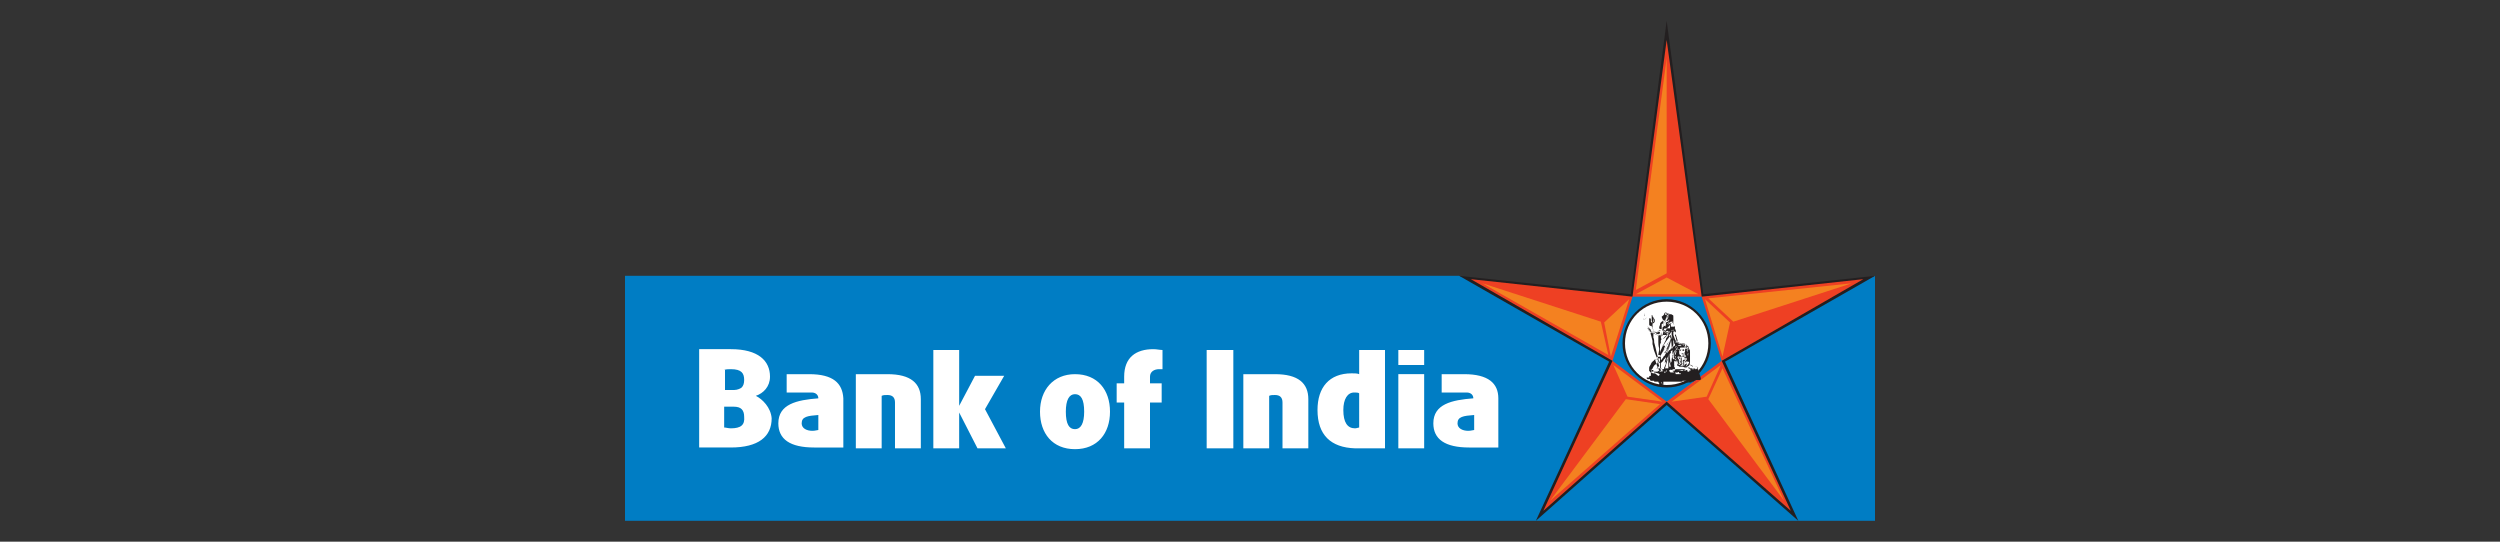
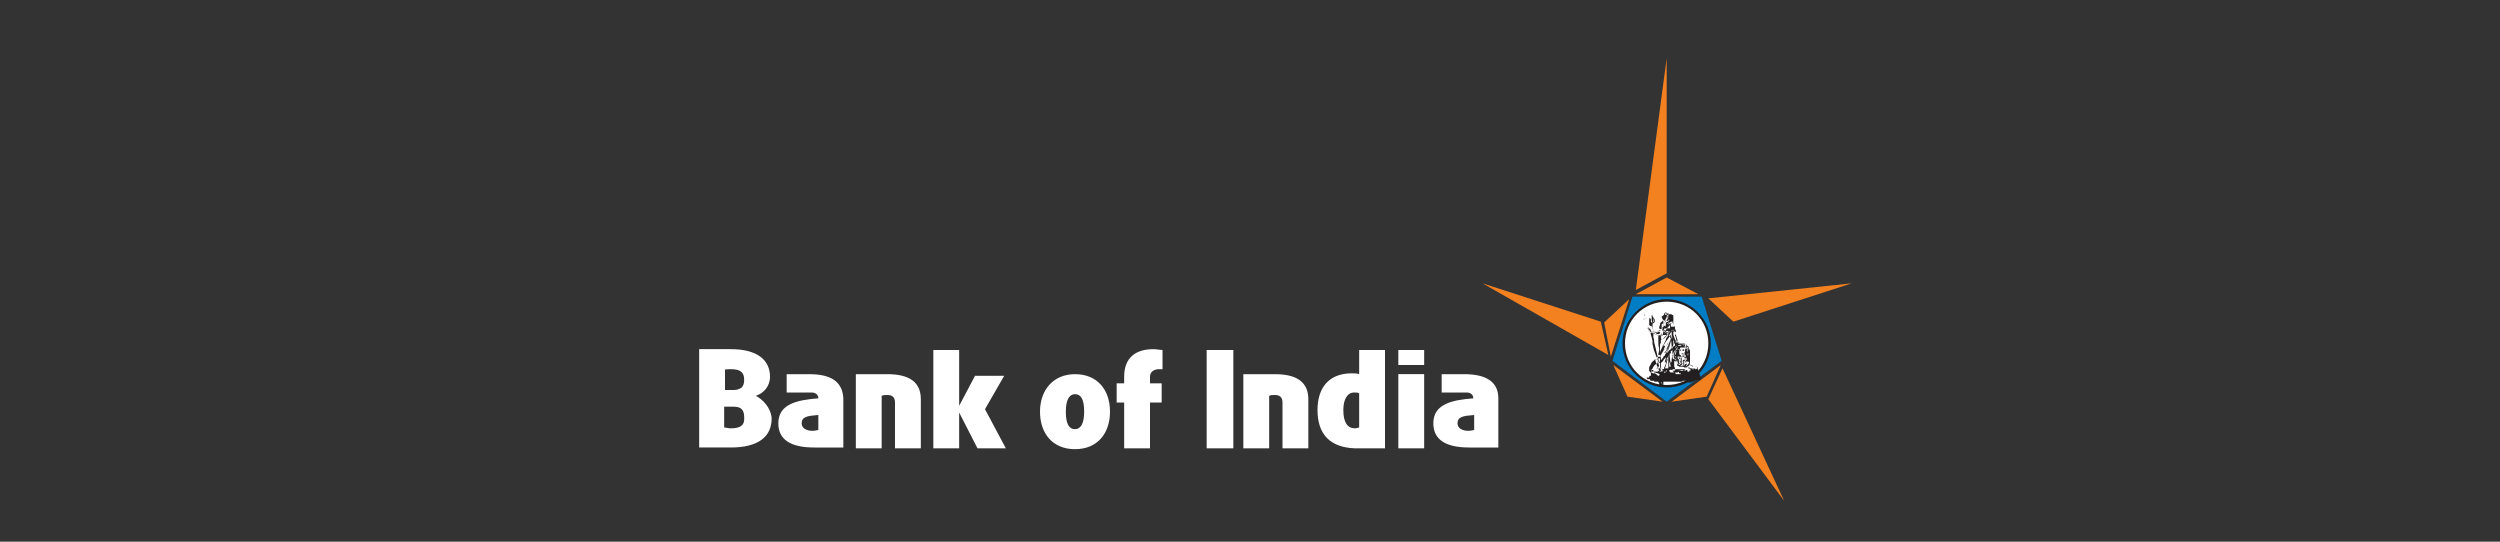
<svg xmlns="http://www.w3.org/2000/svg" version="1.1" id="Layer_1" x="0px" y="0px" viewBox="0 0 300 65" style="enable-background:new 0 0 300 65;" xml:space="preserve">
  <rect x="0" y="0" width="300" height="65" fill="#333333" stroke="none" />
  <style type="text/css">
	.st0{fill-rule:evenodd;clip-rule:evenodd;fill:#007DC4;}
	.st1{fill-rule:evenodd;clip-rule:evenodd;fill:#FFFFFF;}
	.st2{fill-rule:evenodd;clip-rule:evenodd;fill:#231F20;}
	.st3{fill-rule:evenodd;clip-rule:evenodd;fill:#EE4023;}
	.st4{fill-rule:evenodd;clip-rule:evenodd;fill:#F48120;}
</style>
  <g>
-     <polygon class="st0" points="225,62.5 75,62.5 75,33.1 175.1,33.1 200.1,41.1 225,33.1 225,33.1 225,62.5  " />
    <path class="st1" d="M106.5,44.9c-0.1,0-3.8,0-3.8,0v8.9h3.1v-6.3c0.2-0.1,0.4-0.1,0.7-0.1c0.6,0,0.9,0.3,0.9,0.9v5.5h3.1v-5.9   C110.5,46,109.3,44.9,106.5,44.9L106.5,44.9z M120.5,45.1L120.5,45.1H117l-1.9,3.6h0V42H112v11.8h3.1v-4.3h0l2.2,4.3h3.4l-2.5-4.7   L120.5,45.1L120.5,45.1z M90.7,47.5L90.7,47.5L90.7,47.5c0.9-0.3,1.7-1.1,1.7-2.3c0-1.9-1.4-3.3-4.7-3.3c0,0-3.8,0-3.8,0v11.8   c0,0,3.8,0,3.8,0c3.3,0,4.9-1.3,4.9-3.5C92.5,48.9,91.5,47.9,90.7,47.5L90.7,47.5z M86.9,44.4L86.9,44.4c0.2-0.1,0.5-0.1,0.8-0.1   c1.3,0,1.6,0.5,1.6,1.3c0,0.4-0.1,0.7-0.3,0.9c-0.1,0.1-0.5,0.3-0.9,0.3h-1.1V44.4L86.9,44.4z M87.7,51.4L87.7,51.4   c-0.3,0-0.6-0.1-0.8-0.1v-2.5H88c0.5,0,0.8,0.1,1,0.3c0.2,0.2,0.3,0.5,0.3,0.9C89.4,51,88.9,51.4,87.7,51.4L87.7,51.4z M163.1,44.9   L163.1,44.9c-0.2-0.1-0.6-0.1-0.9-0.1c-2.7,0-4.1,1.7-4.1,4.4c0,3,1.6,4.5,4.5,4.6h3.6V42h-3.1V44.9L163.1,44.9z M163.1,51.3   L163.1,51.3c-0.1,0-0.3,0.1-0.5,0.1c-0.9,0-1.4-0.7-1.4-2.2c0-1.3,0.5-2.1,1.3-2.1c0.2,0,0.5,0,0.6,0.1V51.3L163.1,51.3z M153,44.9   L153,44.9c-0.1,0-3.8,0-3.8,0v8.9h3.1v-6.3c0.2-0.1,0.4-0.1,0.7-0.1c0.6,0,0.9,0.3,0.9,0.9v5.5h3.1v-5.9   C157,46,155.8,44.9,153,44.9L153,44.9z M167.8,53.8L167.8,53.8h3.1v-8.9h-3.1V53.8L167.8,53.8z M167.8,43.8L167.8,43.8h3.1v-1.8   h-3.1V43.8L167.8,43.8z M129,44.9L129,44.9c-2.6,0-4.2,1.9-4.2,4.5c0,2.6,1.5,4.5,4.2,4.5c2.7,0,4.2-1.9,4.2-4.5   C133.2,46.8,131.7,44.9,129,44.9L129,44.9z M129,51.5L129,51.5c-0.7,0-1.1-0.6-1.1-2.1c0-1.4,0.4-2.1,1.1-2.1   c0.7,0,1.1,0.6,1.1,2.1C130.1,50.8,129.7,51.5,129,51.5L129,51.5z M134.9,45.2L134.9,45.2v0.8h-0.9v2.3h0.9v5.5h3.1v-5.5h1.4v-2.3   h-1.4v-0.8c0-0.6,0.5-0.9,1.1-0.9c0.1,0,0.3,0,0.4,0V42c-0.3,0-0.7-0.1-1.1-0.1C136.3,41.9,134.9,42.9,134.9,45.2L134.9,45.2z    M144.8,53.8L144.8,53.8h3.2V42h-3.2V53.8L144.8,53.8z M97.1,44.9L97.1,44.9c-0.1,0-2.7,0-2.7,0v2.2h3c0.5,0,0.8,0.3,0.8,0.7l0,0v0   c-2.6,0.2-4.8,0.7-4.8,3c0,1.9,1.4,2.9,4.3,2.9c0.2,0,3.5,0,3.5,0v-5.9C101.1,46,100,44.9,97.1,44.9L97.1,44.9z M98.2,51.6   L98.2,51.6c-0.1,0-0.4,0.1-0.7,0.1c-0.7,0-1.3-0.3-1.3-0.9c0-0.8,0.7-0.9,2-1V51.6L98.2,51.6z M175.7,44.9H173v2.2h3   c0.5,0,0.8,0.3,0.8,0.7l0,0v0c-2.6,0.2-4.8,0.7-4.8,3c0,1.9,1.4,2.9,4.3,2.9c0.2,0,3.5,0,3.5,0v-5.9   C179.8,46,178.6,44.9,175.7,44.9L175.7,44.9z M176.9,51.6L176.9,51.6c-0.1,0-0.4,0.1-0.7,0.1c-0.7,0-1.3-0.3-1.3-0.9   c0-0.8,0.7-0.9,2-1L176.9,51.6L176.9,51.6z" />
-     <polygon class="st2" points="200,48.6 184.3,62.5 193.1,43.4 175.1,33.1 195.7,35.3 200,2.5 204.4,35.3 225,33.1 207,43.4    215.8,62.5 200,48.6  " />
-     <polygon class="st3" points="200,48.2 185.2,61.3 193.5,43.3 176.5,33.5 195.9,35.6 200,4.8 204.2,35.6 223.6,33.5 206.6,43.3    214.9,61.3 200,48.2  " />
    <polygon class="st0" points="204.2,35.6 195.9,35.6 193.5,43.3 200,48.2 206.6,43.3 204.2,35.6  " />
    <path class="st2" d="M200,46.5c-2.9,0-5.3-2.4-5.3-5.3c0-2.9,2.4-5.3,5.3-5.3c2.9,0,5.3,2.4,5.3,5.3C205.3,44.1,203,46.5,200,46.5   L200,46.5z" />
    <path class="st1" d="M200,46.2c-2.8,0-5-2.2-5-5c0-2.8,2.2-5,5-5c2.8,0,5,2.2,5,5C205,44,202.8,46.2,200,46.2L200,46.2z" />
    <path class="st2" d="M199.9,37.8C199.8,37.8,199.8,37.8,199.9,37.8C199.8,37.8,199.9,37.8,199.9,37.8   C199.8,37.8,199.8,37.8,199.9,37.8C199.8,37.8,199.8,37.8,199.9,37.8L199.9,37.8z M199.9,37.8C199.9,37.8,199.9,37.8,199.9,37.8   C199.9,37.8,199.9,37.8,199.9,37.8C199.9,37.8,199.9,37.8,199.9,37.8C199.9,37.8,199.9,37.8,199.9,37.8L199.9,37.8z M199.8,37.8   C199.8,37.8,199.8,37.8,199.8,37.8c0.2,0,0.2,0,0.2-0.1c0-0.1,0-0.1-0.1-0.1c0,0-0.1,0-0.1,0c0,0,0,0-0.1,0.1c0,0,0.1-0.1,0.1,0   c0,0,0.1,0.1,0.1,0.1c0,0,0,0,0,0C199.9,37.7,199.8,37.7,199.8,37.8C199.8,37.8,199.7,37.8,199.8,37.8L199.8,37.8   C199.8,37.8,199.8,37.8,199.8,37.8L199.8,37.8z M200.2,37.8C200.2,37.8,200.2,37.8,200.2,37.8C200.2,37.8,200.2,37.8,200.2,37.8   C200.2,37.8,200.1,37.8,200.2,37.8C200.1,37.8,200.2,37.8,200.2,37.8L200.2,37.8z M200.3,37.8C200.3,37.8,200.3,37.8,200.3,37.8   L200.3,37.8C200.3,37.8,200.3,37.8,200.3,37.8C200.3,37.8,200.3,37.8,200.3,37.8C200.3,37.8,200.3,37.8,200.3,37.8   C200.3,37.8,200.3,37.8,200.3,37.8C200.3,37.8,200.3,37.8,200.3,37.8L200.3,37.8z M200,38C200,38,200,38,200,38c0.1,0,0.1,0,0.1,0   c0.1,0,0-0.1,0-0.2c0,0,0,0,0-0.1c0,0,0.1,0.1,0.2,0c0,0,0,0,0,0c0,0,0,0,0,0c0,0,0,0,0,0c0,0,0,0,0,0c0,0-0.1,0-0.1,0   c0,0-0.1,0-0.1,0c0-0.1,0.2-0.1,0.2,0c0,0,0,0,0-0.1c-0.1,0-0.2,0-0.2,0c0,0,0,0.2,0,0.2C200.1,37.9,200.1,37.9,200,38   C200.1,38,200.1,38,200,38C200,38,200,38,200,38L200,38z M202.3,44.4c-0.1,0-0.1-0.1-0.1-0.1c0,0,0,0,0,0c0,0,0,0,0,0   c0,0-0.1,0-0.2,0c0,0,0,0-0.1,0c0,0,0,0-0.1,0c-0.1,0-0.2,0-0.2,0c-0.1,0-0.2,0-0.4,0c-0.1,0-0.1,0-0.2,0c0,0,0,0-0.1,0   c-0.1,0-0.1,0-0.1,0c0,0,0,0,0,0c0,0,0,0-0.1,0c0,0,0,0,0,0.1c0,0,0,0,0,0c0,0,0.1,0,0.1,0c0.1,0,0.2,0,0.3,0c0.2,0,0.5,0,0.7,0.1   c0,0,0.1,0,0.1,0C202.1,44.3,202.2,44.4,202.3,44.4c-0.1,0.1,0,0.1,0.1,0.1c0,0,0.1,0,0.1,0C202.5,44.4,202.4,44.4,202.3,44.4   L202.3,44.4z M203.7,44.1C203.7,44.2,203.7,44.2,203.7,44.1C203.7,44.2,203.7,44.2,203.7,44.1C203.6,44.2,203.6,44.2,203.7,44.1   C203.6,44.2,203.6,44.2,203.7,44.1c-0.1,0.1,0,0.1,0,0.2c0,0,0,0-0.1,0c0,0,0,0,0,0c0,0-0.1-0.1-0.1-0.1c0,0,0,0.1,0,0.1   c0,0-0.1,0-0.1,0c0,0,0,0,0,0c0,0,0,0,0,0c0,0,0,0,0,0c0,0,0,0,0,0c0-0.1-0.1-0.1-0.2-0.1c-0.1,0-0.3,0-0.4,0   c0-0.1-0.1-0.1-0.1-0.1c-0.1,0-0.1,0-0.2,0c0,0-0.1,0-0.1,0c0,0,0-0.1,0.1-0.1c0.1-0.1,0.2-0.1,0.2-0.2c0.2,0,0.3,0.1,0.4,0.2   c0,0,0.1,0,0.1,0c0,0,0.1,0,0.1,0c0.2,0,0.4,0,0.5,0.1C203.7,44.1,203.7,44.1,203.7,44.1C203.7,44.2,203.7,44.1,203.7,44.1   C203.6,44.1,203.6,44.1,203.7,44.1C203.6,44.1,203.6,44.1,203.7,44.1L203.7,44.1z M203.3,44.3c0,0-0.1,0-0.1,0c-0.1,0-0.1,0-0.2,0   c-0.1,0-0.1,0-0.2,0c0,0,0.1,0,0.2,0C203.1,44.2,203.2,44.2,203.3,44.3C203.3,44.3,203.3,44.3,203.3,44.3   C203.3,44.3,203.3,44.3,203.3,44.3L203.3,44.3z M202.8,44.3c0,0,0.1,0.1,0.1,0.1c0,0,0,0-0.1,0.1c0,0,0-0.1,0-0.1c0,0,0,0,0,0   c0,0,0,0,0,0c0,0,0,0,0,0.1c0,0.1,0,0.1-0.1,0.1c0,0,0,0,0.1,0c0,0,0-0.1,0-0.1c0,0,0,0,0,0c0,0,0-0.1-0.1,0c0,0,0,0.1,0,0.1   c0,0-0.1,0-0.1,0c-0.1,0-0.1,0-0.1,0c0,0,0-0.1,0-0.1c0,0-0.1,0-0.1,0c0,0,0,0,0,0c0,0-0.1,0-0.1,0c-0.1,0-0.2-0.1-0.3-0.1   c-0.2,0-0.4,0-0.5,0c-0.1,0-0.1,0-0.2,0c-0.1,0-0.1,0-0.2,0c0,0-0.1,0-0.1-0.1c0-0.1,0-0.2-0.1-0.3c0,0,0-0.1,0-0.2   c0,0,0-0.1,0-0.1c0-0.1,0-0.1,0-0.2c0-0.1,0-0.2,0.1-0.2c0,0,0,0,0.1,0.1c0,0,0.1,0,0.1,0.1c0,0,0,0,0,0.1c0.1,0.1,0,0.2,0.1,0.3   c0,0,0,0,0,0c-0.1,0-0.1,0-0.2,0c0,0,0.1,0,0.1,0c0.1,0,0.1,0,0.2,0c0,0,0.1,0.1,0.1,0.1c0.1,0,0.1,0,0.2,0c0.1,0,0.2,0,0.2,0   c0.1,0,0.2,0.1,0.3,0.1c0,0,0,0,0.1,0c0,0,0,0,0,0c0,0,0.1,0,0.1,0c0,0,0.1,0,0.1,0c0,0,0.1,0,0.1,0.1c0,0,0,0,0,0c0,0,0.1,0,0.1,0   C202.7,44.2,202.7,44.2,202.8,44.3C202.8,44.2,202.8,44.3,202.8,44.3C202.8,44.3,202.8,44.3,202.8,44.3L202.8,44.3z M201,44.5   c-0.1,0-0.1-0.1-0.2-0.1c0,0,0,0-0.1,0c0,0,0,0,0.1,0C200.9,44.4,200.9,44.4,201,44.5C201,44.5,201,44.5,201,44.5   c0,0.1-0.1,0-0.1,0c0,0,0,0,0,0c0,0,0,0-0.1,0c0,0,0,0-0.1,0c0,0.1,0.1,0,0.1,0.1c0,0,0,0,0,0c0,0,0,0,0,0c0,0,0,0,0,0   c0.1,0,0.1,0.1,0,0.1c-0.1,0-0.1,0-0.1,0c-0.1,0-0.1,0-0.2,0c0,0-0.1,0-0.1-0.1c0,0-0.1,0-0.1-0.1c0,0,0-0.1,0.1-0.1   c0,0,0.1-0.1,0.2,0c0,0,0.1,0,0.1,0c0,0,0,0,0,0c0,0,0,0,0,0c0,0,0.1,0,0.1,0C200.9,44.4,201,44.4,201,44.5   C201,44.4,201,44.4,201,44.5C200.9,44.4,200.9,44.4,201,44.5c-0.1-0.1-0.2-0.1-0.2-0.1c0,0,0,0,0,0C200.9,44.4,200.9,44.4,201,44.5   C201,44.5,201,44.5,201,44.5L201,44.5z M200.3,44c0-0.3,0-0.6,0-0.9c0,0,0,0,0,0c0,0,0,0,0,0c0,0,0,0,0,0.1c0,0.1,0,0.3,0.1,0.4   c0,0.1,0.1,0.3,0.1,0.4C200.4,44,200.4,44,200.3,44C200.3,44,200.3,44,200.3,44L200.3,44z M200.6,43.9   C200.5,43.9,200.5,43.9,200.6,43.9c-0.1-0.2-0.2-0.5-0.2-0.7c0-0.3-0.1-0.6,0-0.8c0,0,0,0,0.1,0c0,0,0,0.1,0,0.2c0,0.2,0,0.4,0,0.6   c0,0.1,0,0.3,0,0.4C200.5,43.6,200.5,43.7,200.6,43.9L200.6,43.9z M200.5,43c0-0.2,0-0.5,0-0.7c0,0,0-0.1,0-0.1c0-0.1,0-0.1,0-0.1   c0,0,0,0,0.1,0c0,0,0,0,0.1-0.1c0,0,0-0.1,0-0.1c0,0,0,0,0,0c0,0.5,0,0.8-0.1,1.2c0,0.1,0,0.2,0,0.4   C200.5,43.4,200.5,43.2,200.5,43L200.5,43z M200.2,42.2c0,0-0.1,0.1-0.1,0.1c0,0,0,0-0.1,0.1c0.1-0.3,0.3-0.6,0.4-1   c0-0.2,0.1-0.3,0.1-0.5c0-0.2,0.1-0.4,0.1-0.6c0,0,0,0,0,0c0,0,0,0,0,0c0,0,0,0.1,0.1,0.1c0,0.1,0.1,0.2,0.1,0.4c0,0.1,0,0.2,0,0.3   c0,0,0,0.1,0,0.1c0,0.1,0,0.1,0,0.2c0,0.1-0.1,0.1-0.1,0.2c0,0.1-0.1,0.1-0.1,0.1c-0.1,0.1-0.1,0.2-0.2,0.3   C200.3,42,200.2,42.1,200.2,42.2L200.2,42.2z M200.2,42.5c0,0.3,0,0.5,0,0.8c0,0.3,0,0.6,0,0.9c-0.1,0-0.1,0-0.2,0   c-0.1,0-0.1,0-0.2,0c0.1-0.3,0.2-0.7,0.3-1C200.1,42.9,200.2,42.7,200.2,42.5c0-0.1,0-0.1,0-0.1C200.2,42.4,200.2,42.5,200.2,42.5   L200.2,42.5z M199.8,44.3c0-0.1,0-0.1,0.1-0.2h0C199.8,44.2,199.8,44.3,199.8,44.3C199.8,44.3,199.8,44.3,199.8,44.3L199.8,44.3z    M200,44.5c0,0.1,0,0.1-0.1,0.1c0,0,0,0,0,0c0,0,0,0.2-0.1,0.1c0,0,0-0.1,0.1,0c0,0,0,0-0.1,0c0-0.1,0-0.1,0.1-0.1c0,0,0,0,0,0   c0,0,0,0,0,0c0,0,0,0-0.1,0.1c0,0,0,0.1,0,0c0-0.1,0.1-0.1,0.1-0.1c0,0,0,0,0,0c0,0,0,0.1-0.1,0.1c0,0,0,0.1,0,0.1c0,0,0,0,0,0   c0,0,0,0,0,0c0,0,0,0,0,0c0-0.1,0-0.1,0-0.1c0,0-0.1,0-0.1,0.1c0,0,0,0,0,0c0,0,0-0.1,0-0.1c0,0,0,0,0-0.1c0,0,0,0-0.1,0   c0,0,0,0,0,0c0,0,0,0,0,0c0,0,0,0,0.1,0c0,0,0,0,0,0c0,0,0.1,0,0.2,0C199.9,44.4,200,44.4,200,44.5C200,44.4,200,44.4,200,44.5   C200.1,44.4,200,44.5,200,44.5L200,44.5z M199.7,44.7C199.7,44.7,199.7,44.7,199.7,44.7C199.7,44.7,199.7,44.7,199.7,44.7   C199.8,44.7,199.7,44.7,199.7,44.7L199.7,44.7z M199.4,44.5c-0.1,0-0.2,0-0.3,0c0-0.1-0.1-0.2-0.1-0.3c0.1,0,0.3,0,0.4,0   c0,0,0,0,0,0.1c0,0,0.1,0,0.1,0.1c0,0,0,0,0,0.1c0,0,0,0,0,0c0,0,0,0,0.1,0c0,0,0,0-0.1,0.1C199.5,44.5,199.5,44.5,199.4,44.5   L199.4,44.5z M199.1,44.6C199.1,44.6,199.1,44.6,199.1,44.6C199.1,44.6,199.2,44.6,199.1,44.6c0.1-0.1,0.3-0.1,0.4-0.1c0,0,0,0,0,0   C199.4,44.6,199.3,44.6,199.1,44.6L199.1,44.6z M199,44.6c-0.1,0-0.2,0-0.2,0c0,0-0.1,0-0.1,0c-0.1,0-0.1,0-0.2,0c0,0,0,0-0.1,0   c0,0,0-0.1,0-0.1c0,0,0,0,0,0c0,0,0,0,0,0c0,0,0,0,0,0c0,0,0,0,0-0.1c0,0-0.1,0-0.1,0c0,0,0,0,0,0c0,0,0,0,0,0c0,0,0,0,0,0   c0,0-0.1,0-0.1,0c-0.1,0-0.1-0.1-0.1-0.1c0,0,0-0.1,0-0.1c0,0,0-0.1,0-0.1c0,0,0-0.1,0-0.1c0,0,0,0,0,0c0,0,0,0,0,0c0,0,0,0,0,0   c0,0,0,0.1,0,0.1c0,0.1,0,0.1,0,0.2c0,0,0,0.1,0,0.1c0,0,0.1,0.1,0.1,0.1c0,0,0,0,0,0c0,0,0.1,0.1,0.1,0.1c0,0,0.1,0,0.1,0   c0,0,0.1,0,0.1,0.1c0,0,0.1,0,0.1,0c0.1,0,0.2,0.1,0.4,0.1c0,0,0.1,0.1,0.1,0.1c0,0,0,0,0.1,0.1c0,0,0,0,0,0c0,0,0,0-0.1,0   c0,0,0,0,0,0.1c0,0,0,0,0,0c0,0,0,0,0,0c0,0,0,0-0.1,0c0,0,0,0,0,0c0,0,0,0,0,0c0,0,0,0,0,0c0,0,0,0,0,0.1c0,0,0,0,0,0c0,0,0,0,0,0   c0,0,0,0,0,0c0,0,0,0,0,0c0,0,0,0,0,0c0,0.1,0,0.2,0,0.2c0,0,0-0.1,0-0.2c0,0,0-0.1,0-0.1c-0.1-0.1-0.3-0.2-0.4-0.3   c0,0-0.1,0-0.2,0c-0.1,0-0.2-0.1-0.3-0.1c-0.1,0-0.1-0.1-0.1-0.1c0,0-0.1-0.1-0.1-0.1c0,0,0-0.1,0-0.1c0,0,0-0.1,0-0.1   c0,0,0-0.1,0-0.1c0-0.1,0-0.2,0.1-0.3c0-0.1,0.1-0.1,0.1-0.2c0-0.1,0.1-0.1,0.1-0.2c0.1-0.1,0.1-0.1,0.2-0.2c0,0,0.1,0,0.1-0.1   c0.1-0.1,0.3-0.1,0.4-0.1c0.1,0.3,0.1,0.6,0.2,0.8c0,0,0,0.1,0,0.1c0,0-0.2,0-0.2,0c0,0,0,0.1,0.1,0.1c0,0,0,0,0,0c0,0,0,0-0.1,0   c0,0,0,0,0,0c0,0,0,0-0.1,0.1c0,0,0,0.1,0.1,0c0,0,0.1-0.1,0.1-0.1c0.1,0,0.1,0,0.2,0c0,0.1,0.1,0.2,0.1,0.4c-0.1,0-0.2,0-0.2,0   c-0.1,0-0.1,0-0.1,0c0,0,0,0,0,0c0,0.1-0.1,0-0.1,0c0,0.1,0.1,0.1,0.1,0.1c0,0,0,0,0,0C198.8,44.7,198.9,44.6,199,44.6   C199,44.6,199,44.6,199,44.6L199,44.6z M198.9,45c0,0,0,0.1,0.1,0.1C198.9,45.1,198.9,45.1,198.9,45L198.9,45z M198.5,42.1   c-0.1-0.3-0.1-0.5-0.2-0.8c0-0.1,0-0.1,0-0.2c0-0.1,0-0.1,0-0.2c-0.1-0.4-0.2-0.8-0.3-1.1c0,0,0,0,0,0c0.1,0,0.1,0,0.2,0   c0,0.1,0,0.1,0.1,0.1c0,0,0,0,0,0.1c0,0,0.1,0,0.1,0c0.2,0.1,0.4,0.2,0.7,0.3c0,0.3,0,0.6,0,0.8c0,0.1,0,0.2,0,0.3   c0,0.2,0,0.4,0,0.6c0,0.1,0,0.3,0,0.4c0,0,0,0.1,0,0.1c0,0,0,0.1,0,0.1c0,0,0,0,0,0c0.1,0,0.2,0.1,0.2,0.1c0,0,0,0,0,0.1   c-0.2,0-0.3,0-0.5,0.1C198.7,42.6,198.6,42.4,198.5,42.1L198.5,42.1z M197.9,39.7C197.9,39.7,198,39.6,197.9,39.7   c0-0.1,0-0.1,0-0.1C198,39.6,198,39.6,197.9,39.7c0.1,0,0.1,0,0.1,0c0,0,0.1,0,0.1,0c0,0-0.1,0-0.1,0c0,0,0-0.1-0.1-0.1   c0,0,0-0.1,0-0.1c0,0,0-0.1,0-0.1c0,0,0,0,0,0c0,0,0,0,0,0c0,0,0.1,0,0.1,0.1c0.1,0,0.1,0.1,0.1,0.2c0,0,0.1,0,0.1,0.1   c0,0.1,0,0.1-0.1,0.2c0,0-0.1,0-0.1-0.1C198.1,39.8,198,39.8,197.9,39.7C197.9,39.7,197.9,39.7,197.9,39.7L197.9,39.7z M197.8,39.6   C197.8,39.6,197.8,39.7,197.8,39.6C197.8,39.7,197.7,39.6,197.8,39.6c0-0.1,0.1,0,0.1,0C198,39.7,197.9,39.6,197.8,39.6L197.8,39.6   z M197.7,39.5c0,0,0.1,0,0.2,0c0,0,0.1,0,0,0C197.9,39.6,197.8,39.5,197.7,39.5C197.7,39.6,197.7,39.5,197.7,39.5L197.7,39.5z    M197.7,39.4C197.7,39.4,197.8,39.4,197.7,39.4c0.1,0,0.1,0,0.2,0c0,0,0.1,0,0.1,0c0,0,0,0,0,0C197.9,39.5,197.8,39.5,197.7,39.4   C197.8,39.5,197.7,39.5,197.7,39.4C197.7,39.5,197.7,39.4,197.7,39.4L197.7,39.4z M197.9,39.4C197.9,39.4,197.9,39.4,197.9,39.4   c-0.1-0.1-0.2,0-0.2,0C197.7,39.3,198,39.3,197.9,39.4L197.9,39.4z M197.7,39.2C197.8,39.2,197.8,39.2,197.7,39.2   c0.1,0,0.1,0.1,0.1,0.1C197.8,39.3,197.8,39.3,197.7,39.2C197.7,39.3,197.7,39.2,197.7,39.2L197.7,39.2z M198.3,39.6   C198.3,39.6,198.3,39.6,198.3,39.6c0,0,0,0.1,0,0.1c0,0-0.1,0.1-0.1,0.1c0,0-0.1,0-0.1,0c0,0,0,0,0,0   C198.3,39.8,198.3,39.7,198.3,39.6L198.3,39.6z M198.4,39.7C198.4,39.7,198.4,39.7,198.4,39.7C198.4,39.7,198.4,39.7,198.4,39.7   c0,0.1,0,0.1,0,0.1c0,0,0,0,0,0c0,0,0,0,0,0c0,0,0,0,0,0c0,0,0,0-0.1,0c0,0,0,0,0,0C198.3,39.9,198.4,39.8,198.4,39.7L198.4,39.7z    M198.4,39.9C198.5,39.9,198.5,39.8,198.4,39.9C198.5,39.8,198.5,39.8,198.4,39.9c0-0.1,0-0.1,0-0.1c0.1,0,0.3,0,0.4,0.1   c0,0,0.1,0,0.1,0c0,0,0,0,0.1,0.1c0,0,0,0,0,0c0,0,0-0.1-0.1-0.1c0,0,0,0,0-0.1c0,0,0,0,0.1,0c0.1,0,0.2,0,0.2,0.1   c0,0.1-0.1,0.2-0.1,0.2c0,0,0,0.1-0.1,0.1c0,0-0.1,0-0.1,0c0,0-0.1,0-0.1,0c0,0-0.1,0-0.1,0C198.6,40,198.5,40,198.4,39.9   C198.4,39.9,198.4,39.9,198.4,39.9L198.4,39.9z M199,39.6c0.1,0,0.2,0,0.3,0.1c0,0,0,0,0,0C199.2,39.7,199.1,39.7,199,39.6   C199,39.7,199,39.7,199,39.6L199,39.6z M199.1,39.4c0-0.1,0-0.2,0.1-0.4c0-0.1,0-0.2,0.1-0.3c0,0,0,0,0.1-0.1c0,0,0,0,0,0   c0,0,0.1,0,0.1-0.1c0,0,0,0,0,0c0,0,0.1,0,0.1-0.1c0,0,0,0,0,0l0,0c0,0.1,0,0.2,0,0.3c0,0,0,0.1,0,0.1c-0.1,0-0.1,0.1-0.2,0.1   c0,0,0-0.1,0-0.1c0,0,0,0,0,0.1c0,0,0,0.1,0,0.1c0,0,0,0.1,0,0.2c0,0,0,0.1,0,0.2c0,0,0,0,0,0.1C199.3,39.5,199.2,39.5,199.1,39.4   C199.1,39.4,199.1,39.4,199.1,39.4L199.1,39.4z M199.6,38.9C199.7,39,199.7,39,199.6,38.9c0.1,0.1,0,0.2,0,0.2c0,0,0,0,0,0   c0,0,0,0,0-0.1C199.6,39,199.6,39,199.6,38.9C199.6,39,199.6,39,199.6,38.9L199.6,38.9z M199.7,38.4   C199.7,38.4,199.7,38.4,199.7,38.4c0,0.1,0,0.2,0,0.3c0,0,0,0.1,0,0.1c0,0-0.1,0-0.1,0.1C199.7,38.7,199.7,38.6,199.7,38.4   C199.7,38.4,199.7,38.4,199.7,38.4L199.7,38.4z M199.7,37.7c0,0,0-0.1,0-0.1c0,0,0,0,0,0c0.1-0.1,0.2-0.1,0.2-0.1c0,0,0,0,0-0.1   c0,0,0,0,0,0.1c0.1,0,0.1,0.1,0.2,0.1c0.1,0,0.1,0.1,0.1,0.2c0,0,0,0.1,0,0.1c0,0,0,0.1,0,0.1c0,0.2-0.1,0.3-0.2,0.4   c0,0-0.1,0.1-0.2,0.1c-0.1,0-0.1-0.1-0.2-0.1c0,0-0.1-0.1-0.1-0.1c0-0.1-0.1-0.2-0.1-0.3C199.7,37.8,199.7,37.7,199.7,37.7   L199.7,37.7z M200.3,38.5C200.3,38.5,200.3,38.4,200.3,38.5C200.4,38.4,200.4,38.4,200.3,38.5C200.4,38.5,200.3,38.5,200.3,38.5   L200.3,38.5z M200.3,38.3C200.3,38.3,200.3,38.3,200.3,38.3c0-0.1,0-0.1,0-0.1C200.3,38.3,200.3,38.3,200.3,38.3c0,0.1,0,0.2,0,0.2   c-0.1,0.1-0.2,0.1-0.4,0.2c0-0.1-0.1-0.2-0.1-0.2c0,0,0-0.1,0-0.1c0,0,0,0,0-0.1c0,0,0,0,0.1,0.1c0,0,0.1,0.1,0.2,0.1   c0,0,0,0,0.1,0C200.2,38.4,200.2,38.4,200.3,38.3C200.2,38.4,200.3,38.4,200.3,38.3C200.3,38.3,200.3,38.3,200.3,38.3L200.3,38.3z    M200.5,38.6c0,0.1-0.1,0.1-0.2,0.1c-0.1,0.1-0.2,0.2-0.3,0.2c0,0,0,0-0.1,0.1c0,0-0.1,0.1-0.1,0.1c0,0,0.1,0,0.1-0.1   c0.1-0.1,0.2-0.2,0.3-0.2c0,0,0,0,0,0v0c0.1,0,0.1-0.1,0.2-0.1C200.4,38.7,200.5,38.7,200.5,38.6C200.5,38.7,200.5,38.7,200.5,38.6   L200.5,38.6c0.1,0,0.1,0,0.1,0c0,0,0,0,0.1,0c0,0,0.1,0,0.1,0c0,0-0.1,0-0.1,0.1c-0.1,0-0.1,0.1-0.1,0.1c0,0,0,0,0,0   c-0.1,0.1-0.1,0.1-0.2,0.2c0,0-0.1,0.1-0.1,0.1c-0.1,0.1-0.1,0.2-0.2,0.2c-0.1,0.2-0.2,0.3-0.3,0.5c0,0-0.1,0.1-0.2,0   c0,0,0,0,0.1,0c0,0,0.1-0.1,0.1-0.1c0,0,0.1-0.1,0-0.1c0,0-0.1,0-0.1,0.1c0,0-0.1,0-0.1,0c-0.1,0-0.2-0.1-0.1-0.2c0,0,0-0.1,0-0.2   c0,0,0.1-0.1,0.1-0.1c0.1-0.1,0.1-0.1,0.2-0.1c0,0,0,0,0.1-0.1c0,0,0.1-0.1,0.1-0.1c0.1-0.1,0.2-0.1,0.3-0.2v0   C200.3,38.7,200.4,38.7,200.5,38.6l-0.1,0C200.4,38.6,200.5,38.6,200.5,38.6L200.5,38.6z M200.5,40L200.5,40   C200.5,40,200.5,39.9,200.5,40c0-0.1,0-0.1,0-0.1c0,0,0,0,0,0c0,0,0,0,0,0C200.5,39.9,200.5,40,200.5,40   C200.5,40,200.5,40,200.5,40C200.5,40,200.5,40,200.5,40L200.5,40z M199.9,42.4c0,0.1-0.1,0.1-0.1,0.2c0,0.1-0.1,0.1-0.1,0.1   c-0.1,0.1-0.1,0.2-0.2,0.3c-0.1,0.1-0.1,0.2-0.2,0.2c0,0,0,0,0,0c0,0,0-0.1,0-0.1c0-0.1,0-0.3,0-0.4c0-0.1,0-0.2,0.1-0.2   c0,0,0-0.1,0-0.1c0.1-0.1,0.1-0.2,0.2-0.3c0-0.1,0.1-0.2,0.2-0.3c0.1-0.2,0.2-0.3,0.3-0.5c0.1-0.1,0.1-0.3,0.2-0.4   c0-0.1,0.1-0.2,0.1-0.3c0-0.1,0.1-0.1,0.1-0.2c0,0,0,0,0,0c0,0,0,0.1,0,0.1c0,0,0,0.1,0,0.1c-0.1,0.3-0.2,0.6-0.3,0.8   c0,0.1,0,0.1-0.1,0.2c0,0.1,0,0.1-0.1,0.2c0,0,0,0,0,0.1c0,0,0,0,0,0.1c0,0-0.1,0.1-0.1,0.1c0,0,0,0.1-0.1,0.1   c0,0.1-0.1,0.1-0.1,0.2C199.8,42.3,199.8,42.3,199.9,42.4c-0.1-0.1,0-0.1,0-0.2c0,0,0-0.1,0.1-0.1c0.1-0.2,0.2-0.4,0.3-0.6   c0.1-0.2,0.2-0.5,0.2-0.7c0-0.1,0-0.1,0-0.2c0,0,0,0,0-0.1c0,0.1,0,0.1,0,0.2c0,0.1,0,0.1,0,0.2c0,0.1-0.1,0.3-0.1,0.4   c-0.1,0.2-0.2,0.5-0.3,0.7c0,0.1,0,0.1-0.1,0.2C200,42.3,199.9,42.4,199.9,42.4L199.9,42.4z M199.3,43.6c0,0,0-0.1,0.1-0.1   c0,0,0-0.1,0.1-0.1c0.1-0.1,0.1-0.2,0.2-0.3c0,0,0.1-0.1,0.1-0.1c0-0.1,0.1-0.1,0.1-0.1c0,0,0,0,0,0c0,0,0,0.1,0,0.1   c0,0.1-0.1,0.2-0.1,0.4c0,0-0.1,0.1,0,0.1c0,0,0.1-0.1,0.1-0.1c0-0.1,0.1-0.2,0.1-0.3c0-0.1,0.1-0.2,0.1-0.3c0,0,0-0.1,0-0.1   c0,0,0,0,0,0c0,0,0,0,0,0c0,0,0,0.1,0,0.2c0,0.1,0,0.2-0.1,0.3c0,0.1-0.1,0.2-0.1,0.3c0,0.1,0,0.1,0,0.2c-0.1,0.1-0.1,0.3-0.2,0.4   c0,0,0,0,0,0.1c0,0,0,0.1-0.1,0.1c0,0-0.1,0-0.1,0c-0.1,0-0.2-0.1-0.2-0.1c0-0.1,0-0.1,0-0.2C199.3,43.7,199.3,43.7,199.3,43.6   L199.3,43.6z M199.2,43c0,0.1,0,0.2,0,0.4c-0.1,0-0.2,0-0.3,0c0,0,0,0,0,0c0,0,0,0.1,0,0.1c0,0,0,0,0,0c0,0,0.1,0,0.1,0   c0,0,0,0,0,0c0,0,0,0,0.1,0c0,0,0.1,0.1,0.1,0.1c0,0.1,0,0.2,0,0.3c0,0.1,0,0.2,0,0.2c0,0,0,0,0,0c-0.1,0-0.1,0-0.2,0   c0,0-0.1,0-0.1,0c-0.1-0.3-0.2-0.7-0.3-1c0,0,0.1,0,0.1,0C199,43,199,43,199.2,43C199.1,43,199.2,43,199.2,43L199.2,43z    M199.8,40.1C199.7,40.1,199.7,40.1,199.8,40.1c0-0.1-0.1-0.2,0-0.2C199.7,40,199.8,40.1,199.8,40.1L199.8,40.1z M199.8,39.9   C199.7,39.9,199.7,39.9,199.8,39.9C199.7,39.9,199.7,39.9,199.8,39.9C199.7,39.8,199.8,39.8,199.8,39.9c0.1-0.1,0.1-0.1,0.1-0.1   c0,0,0,0,0,0C199.9,39.8,199.8,39.9,199.8,39.9L199.8,39.9z M199.9,40.1c0,0,0-0.1,0-0.1c0,0,0.1-0.1,0.1-0.1c0.1,0,0.2,0,0.2,0.1   c0,0.1,0,0.2-0.1,0.2C200.1,40.2,199.9,40.2,199.9,40.1L199.9,40.1z M199.6,41.4c0,0-0.1,0.1-0.1,0.1c0,0.1-0.1,0.2-0.1,0.3   c-0.1,0.2-0.2,0.4-0.2,0.6c0,0,0,0,0,0.1c0,0,0-0.1,0-0.1c0-0.1,0-0.3,0-0.5c0-0.1,0-0.1,0-0.2c0,0,0-0.1,0-0.1c0,0,0-0.1,0-0.1   c0,0,0-0.1,0-0.1c0,0,0,0,0,0c0-0.1,0.1-0.3,0.2-0.4c0.1-0.1,0.1-0.2,0.2-0.3c0.1-0.1,0.2-0.2,0.3-0.3c0.1-0.1,0.1-0.1,0.2-0.2   c0,0,0,0,0.1-0.1c0,0,0,0.1,0,0.1c0,0.1-0.1,0.1-0.1,0.2c-0.1,0.1-0.2,0.2-0.2,0.4c0,0.1-0.1,0.1-0.1,0.2c-0.1,0.2-0.2,0.4-0.3,0.6   c0,0.1-0.1,0.1-0.1,0.2c0,0,0,0,0,0c0.2-0.3,0.3-0.5,0.5-0.8c0.1-0.1,0.2-0.3,0.3-0.4c0.1-0.1,0.1-0.2,0.2-0.3c0,0,0-0.1,0.1-0.1   c0,0,0,0,0,0.1c0,0,0,0,0,0.1c0,0.1-0.1,0.1-0.1,0.2c0,0.1-0.1,0.2-0.1,0.3c-0.1,0.2-0.2,0.3-0.3,0.5c0,0.1-0.1,0.2-0.1,0.2   c-0.1,0.2-0.3,0.5-0.4,0.7c0,0,0,0,0,0c0,0,0-0.1,0-0.1c0.1-0.1,0.1-0.2,0.2-0.4c0-0.1,0.1-0.1,0.1-0.3   C199.6,41.5,199.7,41.4,199.6,41.4L199.6,41.4z M200.3,39.8C200.3,39.7,200.4,39.7,200.3,39.8l0.1,0c0,0,0,0,0,0   C200.4,39.7,200.4,39.8,200.3,39.8c0.1,0,0.1,0.1,0,0.1c0,0-0.1,0-0.1,0c-0.1-0.1-0.2-0.1-0.3,0c0,0-0.1,0-0.1,0c0,0,0,0,0.1-0.1   c0,0,0.1-0.1,0.2-0.1c0,0,0.1,0,0.1,0C200.1,39.8,200.2,39.8,200.3,39.8C200.2,39.8,200.2,39.8,200.3,39.8L200.3,39.8   C200.3,39.8,200.3,39.8,200.3,39.8L200.3,39.8z M199.6,40.1c0-0.1,0-0.1,0-0.2c0,0,0,0,0,0C199.6,40,199.6,40.1,199.6,40.1   L199.6,40.1z M199.3,40.1C199.3,40.1,199.3,40,199.3,40.1c0-0.1,0-0.1,0.1-0.2C199.4,39.9,199.4,40,199.3,40.1   c0.1,0,0.1,0.1,0.1,0.1c0,0,0,0.1,0,0.1c0,0,0,0.1-0.1,0.1C199.3,40.3,199.3,40.2,199.3,40.1L199.3,40.1z M199.3,40.5   C199.4,40.4,199.4,40.4,199.3,40.5c0.1-0.1,0.1-0.2,0.1-0.2c0,0,0-0.1,0.1-0.1c0.1,0,0.2,0,0.2,0c0,0,0.1,0,0.1,0c0,0,0,0,0.1,0   c0,0,0.1,0,0.1,0c0,0.1-0.1,0.1-0.1,0.1c0,0-0.1,0.1-0.1,0.1c-0.1,0.1-0.2,0.2-0.2,0.3c-0.1,0.1-0.1,0.2-0.2,0.3   c-0.1,0.1-0.1,0.2-0.1,0.2c0,0,0,0.1,0,0.1c0-0.1,0-0.3,0-0.4c0-0.1,0-0.1,0.1-0.2C199.3,40.6,199.3,40.5,199.3,40.5L199.3,40.5z    M199.1,42c0,0.1,0,0.2,0,0.4c0,0.1,0,0.1,0,0.1c0,0,0,0.1,0,0.1c0,0,0,0-0.1,0C199,42.4,199.1,42.1,199.1,42   C199.1,41.9,199.1,41.9,199.1,42C199.1,41.9,199.1,42,199.1,42L199.1,42z M199.1,41.8C199.1,41.8,199.1,41.8,199.1,41.8   c-0.1-0.3-0.1-0.6-0.1-0.8c0-0.1,0-0.1,0-0.2c0-0.1,0-0.1,0-0.2c0-0.1,0-0.3,0-0.4c0,0,0.1,0,0.1-0.1c0,0,0,0,0,0   c0,0.1,0,0.1,0,0.2c0,0.1,0,0.2,0,0.2c0,0,0,0.1,0,0.1c0,0,0,0.1,0,0.1c0,0,0,0.1,0,0.1c0,0,0,0,0,0c0,0,0,0,0,0   C199.1,41.2,199.1,41.5,199.1,41.8L199.1,41.8z M200.8,38.7C200.9,38.7,200.9,38.8,200.8,38.7c0,0.1,0.1,0.2,0.1,0.3   c0,0,0,0.1,0,0.1c0,0,0,0.1,0,0.1c0,0,0,0-0.1,0c-0.1,0-0.2,0-0.3,0c0,0,0,0,0,0c0,0,0,0,0,0c0,0,0,0,0-0.1c0,0,0-0.1,0-0.1   c0,0,0-0.1-0.1,0c0,0,0,0,0,0c0,0.1,0,0.1,0,0.2c0,0,0,0.2,0,0.2c0,0,0,0,0,0c0,0,0,0-0.1,0c0,0,0,0-0.1,0c0,0-0.1,0-0.1,0   c0,0-0.1,0-0.1,0c0,0-0.1,0-0.1,0c-0.1,0-0.1,0.1-0.2,0c0-0.1,0.1-0.1,0.1-0.2c0.1-0.1,0.1-0.2,0.2-0.3v0c0,0,0.1-0.1,0.1-0.1   c0,0,0.1-0.1,0.1-0.1c0,0,0,0,0.1,0c0,0.1,0,0.1-0.1,0.2c0,0,0,0,0,0c0,0,0,0,0,0v0c0,0,0,0.1,0.1,0c0,0,0.1-0.1,0.1-0.1   C200.6,38.9,200.7,38.7,200.8,38.7C200.8,38.7,200.8,38.7,200.8,38.7L200.8,38.7z M201,39.5C201,39.5,201,39.5,201,39.5   C200.9,39.4,200.9,39.4,201,39.5C200.9,39.4,201,39.4,201,39.5C201,39.4,201,39.4,201,39.5L201,39.5z M201,39.5   C201,39.5,201.1,39.5,201,39.5C201.1,39.5,201,39.5,201,39.5c-0.2,0.1-0.3,0.1-0.4,0.2c0,0,0,0-0.1,0c0,0,0,0,0,0c0,0,0,0,0,0   c0.1,0,0.1-0.1,0.2-0.1C201,39.5,201,39.5,201,39.5L201,39.5L201,39.5z M201.1,40.2c0.1,0.2,0.1,0.4,0.2,0.6c0,0,0,0.1,0,0.1   c0,0-0.1,0.1-0.1,0.1c0,0-0.1,0-0.1,0c0,0,0-0.1,0-0.1c-0.1-0.1-0.2-0.5-0.3-0.7c0-0.1,0-0.1,0-0.2c0,0,0-0.1,0-0.2   c0.1,0,0.2,0,0.2-0.1c0,0.1,0,0.1,0,0.1c0,0,0,0,0,0.1l0,0.1C201,40.1,201,40.1,201.1,40.2C201,40.1,201.1,40.2,201.1,40.2   L201.1,40.2z M201.3,40.9L201.3,40.9C201.3,40.9,201.3,40.9,201.3,40.9c-0.1,0.1-0.2,0.1-0.2,0.1c0,0-0.1,0-0.1,0   C201.1,41,201.3,41,201.3,40.9L201.3,40.9z M201.3,41C201.3,41,201.4,41,201.3,41C201.4,41,201.3,41,201.3,41   C201.3,41,201.3,41.1,201.3,41C201.3,41.1,201.2,41.1,201.3,41c-0.1,0.1-0.1,0.1-0.1,0.1c0,0,0,0,0,0c0,0,0,0,0,0c0,0,0,0-0.1,0   c0,0-0.1,0,0-0.1c0,0,0.1,0,0.1,0c0,0,0.1,0,0.1,0C201.3,41,201.3,41,201.3,41L201.3,41z M201.4,41.1c0.1,0,0.2,0.1,0.3,0.1   c0.1,0,0.1,0,0.2,0.1c0,0,0,0,0,0c0,0,0,0,0.1,0c0,0,0,0,0,0c0,0,0,0,0,0c-0.1,0-0.2-0.1-0.3-0.1c0,0,0,0,0.1,0   c0.1,0,0.2,0.1,0.3,0.2c0,0,0,0,0,0c0,0,0,0-0.1,0c-0.1-0.1-0.2-0.2-0.4-0.2c0,0,0,0,0,0c0.1,0,0.1,0,0.2,0.1c0,0,0,0,0.1,0   c0,0,0.1,0,0.1,0c0,0-0.1,0-0.1,0c0,0-0.1,0-0.1,0c-0.1,0-0.1,0-0.2-0.1c0,0-0.1,0-0.1,0c0,0-0.1,0-0.1,0c0,0,0,0,0.1,0   c0,0,0,0,0,0c0,0,0.1,0,0.2,0c0,0,0.1,0,0.1,0c0,0-0.1,0-0.2,0c-0.1,0-0.1,0-0.2,0c-0.1,0-0.1,0-0.1-0.1c0,0,0,0,0,0c0,0,0,0,0-0.1   c0,0,0,0,0,0c0,0,0,0,0,0c0,0,0,0,0,0c0,0,0,0,0,0C201.3,41.1,201.3,41.1,201.4,41.1C201.3,41.1,201.4,41.1,201.4,41.1L201.4,41.1z    M201.9,41.2C201.9,41.2,201.9,41.2,201.9,41.2c0.1,0,0.1,0,0.1,0c0,0,0.1,0.1,0.1,0.1c0,0,0,0.1,0,0.1c0,0-0.1,0-0.1,0.1   c0,0,0,0,0,0c0,0,0,0-0.1,0c0,0,0,0,0,0c0,0,0,0,0,0c0,0,0.1,0,0.1-0.1c0,0,0,0,0-0.1c0,0,0,0,0,0C202,41.3,202,41.3,201.9,41.2   C201.9,41.3,201.9,41.2,201.9,41.2C201.9,41.2,201.9,41.2,201.9,41.2C201.9,41.2,201.9,41.2,201.9,41.2L201.9,41.2z M202.1,41.2   C202.2,41.2,202.2,41.3,202.1,41.2c0.1,0.1,0.2,0.1,0.2,0.1c0,0,0,0,0.1,0.1c0,0,0,0,0,0c0,0,0,0,0,0c0,0-0.1,0.1-0.1,0.1   c0,0-0.1,0.1-0.1,0.1c0,0-0.1,0-0.1,0c0,0-0.1,0-0.1,0c0,0,0,0,0.1,0c0,0,0.1-0.1,0.1-0.1C202.2,41.3,202.1,41.3,202.1,41.2   C202.1,41.3,202.1,41.3,202.1,41.2L202.1,41.2z M202.4,41.5C202.5,41.5,202.5,41.5,202.4,41.5c0.2,0.2,0.2,0.3,0.2,0.5   c0,0,0,0.1,0,0.1c0,0.1,0,0.2,0,0.3c0,0.1,0,0.2,0,0.3c0,0.2,0,0.3,0,0.5c0,0,0,0.1,0,0.1c0,0,0,0,0,0c0,0,0-0.1,0-0.1   c0,0,0-0.1,0-0.1c0-0.1,0-0.2,0-0.3c0,0,0,0,0-0.1c0,0,0,0,0,0c0-0.1-0.1-0.2-0.1-0.3c0,0,0-0.1,0-0.1c0-0.1-0.1-0.2-0.1-0.3   c0,0,0.1-0.1,0.1-0.1C202.5,41.7,202.5,41.6,202.4,41.5C202.5,41.5,202.5,41.5,202.4,41.5C202.4,41.5,202.4,41.5,202.4,41.5   c-0.1,0-0.1,0.1-0.1,0.1c0,0,0,0-0.1,0C202.3,41.5,202.3,41.5,202.4,41.5L202.4,41.5z M202.1,43.8c0-0.1,0-0.1,0-0.2   c0-0.1,0-0.1,0-0.2c0-0.1,0.1-0.1,0.1-0.2c0,0,0.1-0.1,0.1-0.1c0,0,0-0.1,0-0.1c0,0,0-0.1,0-0.1c0,0,0-0.1,0-0.1c0,0,0,0,0-0.1   c0,0,0,0,0,0c0,0,0-0.1,0-0.1c0,0,0,0,0,0c0,0,0,0,0,0c0,0.1,0,0.2,0,0.2c0,0,0,0,0,0c0,0,0,0,0,0c0,0,0.1,0.1,0.1,0.1   c0,0,0,0.1,0,0.1c0,0,0,0,0,0.1c0,0,0,0.1,0,0.1c0,0,0,0,0,0.1c0,0,0,0.1,0,0.1c0,0,0,0.1,0,0.1c0,0.1,0,0.1-0.1,0.2c0,0,0,0,0,0   c0,0,0,0,0,0c0,0,0,0,0-0.1c0-0.1,0.1-0.2,0.1-0.3c0,0,0,0.1,0,0.2c0,0,0,0,0,0.1c0,0,0,0,0,0C202.2,43.7,202.2,43.8,202.1,43.8   c0.1,0.1,0,0.1-0.1,0.1C202,43.8,202.1,43.8,202.1,43.8L202.1,43.8z M201.7,43.2C201.7,43.2,201.7,43.2,201.7,43.2   c-0.1,0,0,0,0-0.1c0-0.1-0.1-0.1,0-0.2c0,0,0,0,0,0.1c0,0,0,0,0,0c0,0,0,0,0,0c0,0,0,0,0,0C201.7,43.1,201.7,43.1,201.7,43.2   C201.7,43.2,201.7,43.2,201.7,43.2L201.7,43.2z M201.5,43.5c0-0.1,0-0.1,0-0.1c0,0,0-0.1,0-0.1c0-0.1-0.1-0.2-0.1-0.3c0,0,0,0,0,0   c0,0,0,0,0,0c0-0.1-0.1-0.2,0-0.3c0,0,0,0,0.1,0.1c0,0,0,0.1,0,0.1c0,0,0,0,0,0.1c0,0.1,0,0.1,0.1,0.1c0,0.1,0,0.2,0,0.3   c0,0,0,0.1,0.1,0.1c0,0,0,0,0,0c0,0.1,0,0.2,0,0.2c0,0,0,0-0.1,0c0,0,0,0,0,0.1c0,0,0-0.1,0-0.1c0,0,0,0,0-0.1   C201.5,43.6,201.5,43.6,201.5,43.5L201.5,43.5z M201.5,43.6C201.5,43.6,201.5,43.6,201.5,43.6c0,0,0.1,0.1,0.1,0.2c0,0-0.1,0-0.1,0   C201.4,43.7,201.5,43.7,201.5,43.6L201.5,43.6z M201.4,43.4c0-0.1,0-0.2,0-0.2c0-0.1,0-0.1,0-0.1c0-0.1-0.1-0.1-0.1-0.2   c0-0.1,0.1-0.2,0.1-0.2c0,0,0-0.1,0-0.1c0,0,0,0,0,0c0,0,0,0,0,0c0,0,0,0,0,0.1c0,0,0,0,0,0c0,0,0,0.1,0,0.1c0,0,0,0.1,0,0.1   c0,0,0,0,0,0.1c0,0.1,0,0.1,0,0.2c0,0,0,0.1,0,0.1C201.4,43.2,201.5,43.3,201.4,43.4C201.5,43.4,201.4,43.4,201.4,43.4   C201.4,43.5,201.4,43.4,201.4,43.4L201.4,43.4z M201.2,43.3C201.2,43.3,201.2,43.3,201.2,43.3c0-0.1,0-0.1,0-0.1c0,0,0,0,0,0   c0-0.1,0-0.1-0.1-0.2c-0.1-0.1-0.1-0.2-0.1-0.3c0,0,0,0,0,0c0,0,0.1,0.1,0.1,0.1c0,0.1,0,0.2,0,0.2c0,0,0,0.1,0.1,0.1   c0,0,0,0.1,0.1,0.1C201.2,43.2,201.2,43.2,201.2,43.3c0,0,0,0.1,0.1,0.2c0,0,0.1,0,0.1,0.1c0,0,0,0-0.1,0.1c0,0-0.1-0.1-0.1-0.1   c0,0,0-0.1,0-0.1C201.1,43.4,201.1,43.4,201.2,43.3L201.2,43.3z M201.2,41.5C201.2,41.5,201.2,41.5,201.2,41.5   c0,0.1-0.1,0.1-0.1,0.2c-0.1,0-0.1,0-0.1,0.1c0,0,0,0.1,0,0.1c0,0,0,0,0,0.1c0,0,0,0.1,0,0.1c0,0-0.1,0.1-0.1,0.1c0,0,0,0,0,0   c0,0.1,0,0.1,0,0.2c0,0,0,0,0,0c0,0,0,0,0,0.1c0,0,0,0,0,0.1c0,0.1,0,0.1,0,0.1c0,0,0,0.1,0,0.1c0,0.1,0,0.2,0.1,0.3c0,0,0,0,0,0.1   c0,0-0.1-0.1-0.1-0.1c0-0.1,0-0.1,0-0.2c0-0.1,0-0.1-0.1-0.2c0,0,0-0.1,0-0.1c0,0,0-0.1,0-0.1c0-0.1,0-0.2,0.1-0.3   c0-0.1,0.1-0.1,0.1-0.2C201,41.6,201.1,41.5,201.2,41.5C201.2,41.5,201.2,41.4,201.2,41.5C201.2,41.4,201.2,41.5,201.2,41.5   L201.2,41.5z M201.3,41.8C201.3,41.7,201.3,41.7,201.3,41.8C201.3,41.7,201.3,41.7,201.3,41.8c0,0,0,0.1,0,0.2c0,0,0,0,0,0   C201.2,41.8,201.3,41.8,201.3,41.8L201.3,41.8z M201,42.2C201,42.2,201.1,42.2,201,42.2c0.1-0.1,0.1-0.2,0.1-0.3v0c0,0,0,0,0,0   c0,0.2-0.1,0.3,0,0.5c0,0.1,0,0.1,0,0.1c0,0,0,0.1,0,0.1c0,0-0.1-0.1-0.1-0.1c0,0,0,0,0-0.1C201,42.4,201,42.3,201,42.2L201,42.2z    M201.1,41.7C201.1,41.7,201.1,41.7,201.1,41.7c0,0,0,0.1,0,0.2c0,0,0,0,0,0C201.1,41.8,201.1,41.8,201.1,41.7L201.1,41.7z    M201,42.1L201,42.1c0-0.1,0.1-0.1,0.1-0.2c0,0,0,0,0,0c0,0.2-0.1,0.2-0.1,0.4C200.9,42.3,200.9,42.2,201,42.1   C200.9,42.2,200.9,42.2,201,42.1C201,42.2,200.9,42.1,201,42.1C201,42.2,200.9,42.2,201,42.1L201,42.1z M201.2,42.1   c0,0,0,0.1,0,0.1c0,0,0,0.1-0.1,0.1c0,0,0,0,0,0c0,0,0,0,0,0c0,0,0,0.1,0,0.1c0-0.1,0-0.2,0-0.2C201.1,42.2,201.2,42.2,201.2,42.1   c0-0.1-0.1-0.2,0-0.3c0-0.1,0.1-0.1,0.1-0.1c0,0,0,0,0,0c0,0,0,0,0,0c0.1-0.1,0.2-0.1,0.3-0.1c0,0-0.1,0-0.1,0   c-0.1,0-0.2,0.1-0.2,0.2c0,0,0,0,0,0c0,0,0,0.1,0,0.1C201.2,42,201.2,42,201.2,42.1L201.2,42.1z M202.2,41.9c0,0.1,0,0.2,0,0.3   c0,0.1-0.1,0.1-0.1,0.2c0,0,0,0.1,0,0.1c0,0-0.1,0-0.1,0c0,0.1,0.1,0.1,0.1,0.1c0,0,0,0,0,0c0,0-0.1,0-0.1,0c0,0,0,0,0,0   c0,0.1,0,0.1,0.1,0.1c0,0,0,0,0,0c0,0-0.1-0.1-0.1-0.1c0,0,0,0.1,0,0.1c-0.1,0-0.1-0.1-0.1-0.2c0-0.1,0.1,0,0.2-0.1c0,0,0,0,0-0.1   c0,0,0,0,0,0c0,0,0,0.1,0,0.1c0,0,0,0,0,0c0,0-0.1,0-0.1,0c0,0,0,0-0.1,0c0,0,0,0-0.1,0c0,0,0-0.1,0-0.1c0,0,0,0,0,0.1   c0,0,0,0.1,0,0.1c0,0,0.1,0,0.1,0.1c0,0,0,0.1,0,0.1c0,0.1-0.1,0.1-0.1,0.1c0,0,0-0.1,0-0.1c0,0,0,0,0,0.1c0,0-0.1,0.1-0.1,0   c0,0,0.1,0,0.1-0.1c0,0-0.1,0-0.1,0c0,0-0.1,0-0.1,0c0.1,0,0.1,0,0.1-0.1c0,0-0.1,0-0.1,0c0,0,0,0,0,0c-0.1-0.1-0.1-0.2-0.1-0.4   c0-0.1,0-0.2,0.1-0.3c0,0,0-0.1,0-0.1c0,0,0-0.1,0.1-0.1c0,0,0.1,0,0.2,0c0.1,0,0.1,0,0.1,0c0.1,0,0.1,0,0.2,0c0.1,0,0.1,0,0.2,0.1   c0,0,0,0,0,0.1C202.2,41.8,202.2,41.8,202.2,41.9L202.2,41.9z M202.2,42.9C202.2,42.9,202.2,42.9,202.2,42.9c0,0.1,0,0.2,0,0.2   c0-0.1-0.1-0.2-0.1-0.3c0,0,0-0.1,0-0.1c0-0.1,0.1-0.1,0-0.2c0,0,0,0,0,0c0,0,0-0.1,0.1-0.1c0,0,0,0,0,0.1c0,0.1,0,0.1,0.1,0.2   c0,0.1,0,0.1,0,0.2C202.2,42.7,202.2,42.7,202.2,42.9C202.2,42.8,202.2,42.9,202.2,42.9L202.2,42.9z M202.2,41.8   C202.2,41.8,202.2,41.8,202.2,41.8C202.2,41.8,202.2,41.8,202.2,41.8c0.1,0,0.1,0.1,0.1,0.2c0,0.1,0,0.1,0,0.2c0,0.1,0,0.1,0,0.1   c0,0,0,0,0,0.1c0,0,0,0.1,0,0.1c0,0,0-0.1,0-0.1c0,0,0-0.1,0-0.1c0,0,0-0.1,0-0.1C202.3,42,202.3,41.9,202.2,41.8L202.2,41.8z    M202.6,42.5C202.6,42.5,202.5,42.6,202.6,42.5c0,0.1-0.1,0.1-0.1,0.2c0,0.1,0,0.1,0,0.2c0,0,0,0,0,0c0,0,0,0,0,0   c0-0.1,0-0.2,0-0.3c0,0,0,0,0-0.1c0,0,0-0.1,0-0.1c0,0,0,0,0-0.1c0,0,0,0,0-0.1c0,0,0-0.1,0-0.1c0-0.1,0-0.1,0-0.2c0,0,0,0,0,0   c0,0,0.1,0.1,0.1,0.1c0,0,0,0.1,0,0.2c0,0.1,0,0.1,0,0.2C202.5,42.4,202.5,42.5,202.6,42.5L202.6,42.5z M202.4,41.6   C202.4,41.6,202.4,41.6,202.4,41.6c0-0.1,0.1,0,0.1,0c0,0.1,0,0.2-0.1,0.2c0,0-0.1,0-0.1,0c0,0,0,0,0,0c0.1,0,0.1,0,0.1-0.1   C202.4,41.6,202.4,41.6,202.4,41.6L202.4,41.6z M202.3,41.6C202.3,41.6,202.3,41.6,202.3,41.6C202.3,41.6,202.4,41.6,202.3,41.6   c0,0.1,0,0.1-0.1,0.1c-0.1,0-0.1,0-0.1,0C202.2,41.7,202.3,41.6,202.3,41.6L202.3,41.6z M201.7,41.4   C201.7,41.4,201.8,41.4,201.7,41.4C201.8,41.4,201.8,41.4,201.7,41.4L201.7,41.4z M201.8,41.5C201.8,41.5,201.8,41.4,201.8,41.5   C201.9,41.5,201.8,41.5,201.8,41.5C201.8,41.5,201.8,41.5,201.8,41.5c-0.1,0.1-0.1,0-0.2,0c-0.1,0-0.2,0-0.2,0   c-0.1,0-0.1,0.1-0.1,0.1c0-0.1,0.1-0.2,0.2-0.2c0,0,0.1,0,0.1,0C201.7,41.4,201.7,41.5,201.8,41.5L201.8,41.5z M200.7,39.7   C200.7,39.7,200.7,39.7,200.7,39.7c0.1,0,0.2-0.1,0.2-0.1c0,0,0,0,0,0v0c0,0-0.1,0-0.1,0C200.8,39.7,200.8,39.8,200.7,39.7   C200.7,39.7,200.7,39.7,200.7,39.7L200.7,39.7z M200.5,39.9C200.5,39.9,200.5,39.9,200.5,39.9c0-0.1,0-0.1,0.1-0.1c0,0,0,0,0,0   c0,0.1,0,0.1,0,0.1c0,0,0,0.1,0,0.1c0,0,0,0.1,0,0.2c0,0.1,0.1,0.2,0.1,0.3c0.1,0.2,0.1,0.3,0.2,0.5c0,0,0,0,0,0.1c0,0,0,0,0,0   c0,0,0,0,0,0.1c0,0,0.1,0.1,0.1,0.1c0,0,0,0,0,0.1c0,0,0,0.1,0,0.1c0,0,0,0-0.1,0c0,0-0.1,0.1-0.1,0.1c-0.1,0.1-0.1,0.2-0.2,0.3   c0,0,0,0,0,0.1c0-0.7,0-1.3-0.3-1.7c0,0,0,0,0-0.1h0L200.5,39.9C200.6,39.9,200.6,39.9,200.5,39.9L200.5,39.9z M200.7,42.7   C200.7,42.7,200.7,42.7,200.7,42.7c0-0.1,0-0.1,0-0.2c0,0,0,0,0-0.1c0,0,0,0,0,0C200.8,42.5,200.8,42.6,200.7,42.7   C200.7,42.7,200.7,42.7,200.7,42.7L200.7,42.7z M200.8,42.6C200.8,42.6,200.8,42.6,200.8,42.6L200.8,42.6c0.1,0.1,0,0.3,0.1,0.4   c0,0.1,0.1,0.1,0.2,0.1c0,0,0,0.1,0,0.1c0,0,0,0,0,0.1c0,0,0,0.1,0,0.1c0,0,0,0,0-0.1c0,0,0-0.1-0.1-0.1c0-0.1-0.1-0.1-0.2-0.1   c-0.1-0.1-0.1-0.2-0.1-0.3C200.7,42.7,200.8,42.7,200.8,42.6L200.8,42.6z M201.3,43.5C201.3,43.5,201.3,43.5,201.3,43.5   C201.3,43.5,201.3,43.5,201.3,43.5c-0.1-0.1-0.1-0.1-0.1-0.2c0-0.1,0.1-0.1,0-0.2c0,0,0-0.1-0.1-0.1c0-0.1-0.1-0.1,0-0.2   c0-0.1,0-0.1,0-0.2c0-0.1,0-0.1,0-0.2c0,0,0-0.1,0-0.1c0,0,0,0,0,0c0,0,0,0.1,0,0.2c0,0,0,0.1,0,0.1c0,0.1,0,0.1,0,0.2   c0,0,0,0.1,0,0.1c0,0.1,0.1,0.1,0.1,0.2c0,0,0,0.1,0,0.1C201.3,43.3,201.3,43.3,201.3,43.5C201.3,43.4,201.4,43.5,201.3,43.5   c0.1,0.1,0.1,0.2,0.1,0.3c0,0,0,0-0.1-0.1C201.4,43.6,201.3,43.5,201.3,43.5L201.3,43.5z M201.9,43.3   C201.9,43.3,201.9,43.3,201.9,43.3c0-0.1,0-0.1,0-0.1c0,0,0-0.1,0-0.1c0,0,0-0.1,0-0.1c0,0,0-0.1,0-0.1c0,0,0-0.1,0-0.1   c0,0,0,0.1,0,0.1c0,0,0,0,0,0.1c0,0,0,0,0,0.1c0,0.1,0,0.1,0,0.1C201.9,43.2,201.9,43.2,201.9,43.3   C201.9,43.2,201.9,43.3,201.9,43.3c-0.1,0.1,0,0.1,0,0.1c0,0.1,0,0.2-0.1,0.3c0,0-0.1,0-0.1,0.1c0,0,0,0.1-0.1,0.1c0,0,0,0,0.1-0.1   c0,0,0.1-0.1,0.1-0.1c0-0.1,0-0.2,0-0.2c0,0,0-0.1,0-0.1c0,0,0-0.1,0-0.1c0-0.1,0-0.1,0-0.2c0,0,0-0.1,0-0.1c0,0,0,0,0-0.1   c0,0-0.1,0-0.1,0c0,0,0,0,0,0.1c0,0,0,0,0,0c0,0,0,0.1,0,0.1c0,0,0,0.1,0,0.1c0,0.1-0.1,0.2-0.1,0.3c0,0,0,0,0,0c0,0,0,0,0,0   c0,0,0,0,0-0.1c0,0,0,0,0-0.1c0,0,0-0.1,0-0.1c0,0,0,0,0-0.1c0-0.1,0-0.1,0-0.2c0,0,0,0,0,0c0,0-0.1,0-0.1,0c0,0,0-0.1,0-0.1   c0,0,0,0,0.1,0c0,0,0,0,0.1,0c0,0,0.1,0,0.1,0c0,0,0,0,0.1,0c0,0,0.1,0,0.1,0c0,0,0,0,0,0c0,0,0.1,0,0.1,0c0.1,0,0.1-0.1,0.1-0.1   c0,0.1-0.1,0.1,0,0.2c0,0.1,0.1,0.1,0.1,0.2c0,0,0,0,0,0.1c0,0.1,0,0.2-0.1,0.3c0,0,0,0,0-0.1c0,0,0-0.1,0.1-0.1c0-0.1,0-0.1,0-0.2   c0,0,0-0.1,0-0.1c0,0,0,0,0,0c0,0,0,0,0-0.1c0,0,0,0,0,0c0,0,0.1,0.1,0.1,0.1c0,0,0,0,0,0.1c0,0,0,0.1,0,0.1   C202,43.1,202,43.2,201.9,43.3C202,43.2,202,43.3,201.9,43.3c0.1,0,0.1,0,0.1,0.1c0,0,0,0.1,0,0.1c0,0,0,0.1,0,0.1c0,0,0,0.1,0,0.1   c0,0,0,0.1,0,0.1c0,0,0,0-0.1,0.1c0,0-0.1,0-0.1,0c0,0,0,0,0,0c0,0,0,0-0.1,0c0-0.1,0.1-0.1,0.1-0.1c0,0,0.1-0.1,0.1-0.2   C201.9,43.4,201.9,43.4,201.9,43.3L201.9,43.3z M202.7,43.5C202.7,43.5,202.7,43.5,202.7,43.5c0,0.1-0.1,0.1-0.1,0.2   c-0.1,0.1-0.1,0.1-0.2,0.2c0,0,0,0-0.1,0.1c0,0,0,0-0.1,0.1c0,0,0,0,0,0c0,0,0,0,0,0c0,0,0,0,0,0c0,0,0,0,0,0c0,0,0.1-0.1,0.1-0.1   c0,0,0,0,0-0.1c0,0,0,0,0,0c0,0,0,0,0.1-0.1c0,0,0,0,0-0.1c0,0,0-0.1,0-0.1c0-0.1,0-0.2,0-0.3c0,0,0,0.1,0,0.2c0,0.1,0,0.1-0.1,0.2   c0,0,0-0.1,0-0.1c0,0,0-0.1,0-0.1c0-0.1,0-0.1,0-0.2c0,0,0-0.1,0-0.1c0,0,0-0.1,0-0.1c0,0,0,0,0-0.1c0,0,0,0,0-0.1c0,0,0,0,0-0.1   c0,0,0-0.1,0-0.1c0,0,0,0,0,0c0,0,0,0,0,0c0,0,0,0.1,0.1,0.2c0,0.1,0,0.1,0,0.2c0,0,0,0.1,0,0.1c0,0.1,0,0.1,0.1,0.2   C202.7,43.4,202.7,43.4,202.7,43.5L202.7,43.5z M197.6,38.2C197.6,38.1,197.7,38.1,197.6,38.2C197.7,38.1,197.6,38.2,197.6,38.2   C197.6,38.2,197.6,38.2,197.6,38.2L197.6,38.2z M197.5,38.5c0-0.1,0-0.1,0-0.2C197.5,38.4,197.5,38.4,197.5,38.5   C197.6,38.5,197.6,38.5,197.5,38.5C197.5,38.6,197.5,38.5,197.5,38.5L197.5,38.5z M197.4,38.2C197.5,38.2,197.5,38.2,197.4,38.2   C197.5,38.2,197.5,38.2,197.4,38.2c0,0,0,0.1,0.1,0.1c0,0,0,0,0,0C197.5,38.3,197.4,38.2,197.4,38.2L197.4,38.2z M197.4,38   c0-0.1-0.1-0.1-0.1-0.2c0-0.1,0-0.1,0-0.2c0,0,0,0,0,0c0,0.1,0.1,0.1,0,0.1C197.4,37.9,197.4,38,197.4,38   C197.4,38.1,197.4,38.1,197.4,38L197.4,38z M197.4,38.3c0,0-0.1,0-0.1,0c0,0,0,0-0.1,0c0-0.1,0-0.2,0-0.3c0,0,0,0.1,0,0.2   c0,0,0,0.1,0,0.1C197.2,38.2,197.3,38.3,197.4,38.3C197.3,38.3,197.4,38.3,197.4,38.3C197.4,38.3,197.4,38.3,197.4,38.3   C197.4,38.3,197.4,38.3,197.4,38.3L197.4,38.3z M203.6,44C203.6,44,203.5,44,203.6,44c-0.1,0-0.2,0-0.2,0c0,0-0.1,0-0.1,0   c0,0-0.1,0-0.1,0c0,0-0.1,0-0.1-0.1c-0.1-0.1-0.3-0.1-0.4-0.2c0,0,0.1-0.1,0.1-0.1c0-0.1,0-0.1,0-0.2c0,0,0-0.1,0-0.1   c0-0.1,0-0.2,0-0.3c0-0.3,0-0.5,0-0.8c0-0.1,0-0.2-0.1-0.3c0-0.1-0.1-0.2-0.1-0.3c0,0,0-0.1-0.1-0.1c0,0-0.1,0-0.1-0.1c0,0,0,0,0,0   c0,0-0.1,0-0.1-0.1c0,0,0,0,0,0c0,0,0,0-0.1,0c0,0,0,0-0.1,0c0,0,0,0,0,0c-0.1,0-0.1,0-0.2,0c0,0,0,0,0,0c-0.1,0-0.2,0-0.3,0   c-0.1,0-0.2-0.1-0.3-0.1c0-0.1,0-0.1-0.1-0.1c0,0,0-0.1,0-0.1c0,0,0,0,0,0c0-0.2-0.1-0.3-0.1-0.5c0-0.1-0.1-0.2-0.1-0.2   c0,0,0-0.1,0-0.1c0,0,0-0.1,0-0.1c0-0.1,0-0.1,0-0.2c0,0,0.1-0.1,0.1-0.1c0,0,0,0,0,0c0,0,0-0.1,0-0.1c0-0.1-0.1-0.2-0.1-0.3   c0-0.1,0-0.2-0.1-0.3c0,0,0-0.1,0-0.1c0,0,0,0,0,0c0-0.1,0-0.1-0.1-0.1c0,0,0,0,0-0.1c0,0,0-0.1,0-0.1c0,0,0-0.1,0-0.1c0,0,0,0,0,0   c0,0,0,0,0,0c0,0,0,0,0,0c0,0,0-0.1,0-0.1c0,0,0-0.1,0-0.1c0,0,0-0.1,0-0.1c0,0,0-0.1,0-0.1c0-0.1,0-0.1,0-0.1c0,0,0,0,0,0   c0,0,0,0,0,0c0,0,0,0,0,0c0,0,0,0,0-0.1c0-0.1,0-0.2-0.1-0.2c-0.1-0.1-0.2-0.1-0.3-0.1h0c-0.1,0-0.2,0-0.3,0.1   c-0.1,0-0.1,0.1-0.1,0.2c0,0,0,0,0,0c0,0.1-0.1,0.1-0.1,0.2c0,0,0,0.1,0,0.1c0,0,0,0,0,0.1c0,0,0,0,0,0c0,0,0,0,0,0   c0,0,0,0.1,0,0.1c0,0,0,0.1,0,0.1c0,0,0,0.1,0,0.1c0,0,0,0,0,0.1c0,0,0,0,0,0c0,0,0,0,0,0c0,0,0,0.1,0,0.1c0,0,0,0.1,0,0.1   c0,0,0,0,0,0c0,0,0,0,0,0c0,0,0,0-0.1,0.1c0,0,0,0,0,0.1c0,0.1-0.1,0.1-0.1,0.2c-0.1,0.3-0.1,0.5-0.2,0.8c0,0.1,0,0.1,0,0.1   c-0.1,0-0.3-0.1-0.4-0.1c0,0,0-0.1,0-0.1c0,0-0.1,0-0.1,0c0,0-0.1-0.1-0.1,0c0,0,0,0-0.1,0c0-0.1-0.1-0.1-0.1-0.2c0,0-0.1,0-0.1,0   c0,0-0.1,0-0.1-0.1c0,0-0.1,0-0.1-0.1c0,0,0,0,0,0c0-0.2-0.1-0.3-0.1-0.5c0,0,0-0.1,0-0.1c0,0,0,0,0,0c0,0,0,0,0-0.1   c0-0.1,0-0.1,0-0.2c0.1,0,0.1,0,0.2-0.1c0,0,0.1-0.1,0.1-0.2c0-0.2-0.2-0.3-0.2-0.5c0,0,0-0.1,0-0.1c0,0,0,0,0,0.1   c-0.1,0.2,0,0.3,0.1,0.4c0,0.1,0,0.1,0,0.2c0,0-0.1,0.1-0.1,0c0-0.1,0-0.1,0-0.2c0,0,0-0.1,0-0.1c0,0,0,0,0,0c0,0,0,0,0-0.1   c0-0.1-0.1-0.2-0.1-0.3c0,0,0-0.1-0.1-0.1c0,0,0,0,0,0.1c0,0.1,0,0.1,0,0.2c0,0.1,0,0.1,0,0.2c0,0,0,0,0,0.1c0,0,0,0,0,0   c0,0,0,0,0,0.1c0,0.1,0.1,0.1,0.1,0.2c0,0,0,0,0,0c-0.1,0-0.2,0-0.2-0.1c0-0.1,0-0.2,0-0.2c0-0.1,0-0.2-0.1-0.2c0,0,0,0-0.1,0   c0,0,0,0,0,0.1c0,0.1,0,0.4,0,0.6c0,0.1,0,0.1,0.1,0.2c0.1,0,0.2,0,0.2,0c0,0.1,0,0.2,0.1,0.2c0,0,0,0,0,0c0,0,0,0,0,0   c0,0,0,0.1,0,0.1c0.1,0.2,0.1,0.4,0.1,0.6c0,0,0,0,0,0c0,0,0,0.1,0,0.1c0,0,0,0,0,0c0,0,0,0,0,0c0,0,0,0.1,0,0.1c0,0,0,0.1,0,0.1   c0,0,0,0,0,0c0,0,0,0.1,0,0.1c0,0,0,0.1,0,0.1c0.1,0.2,0.1,0.4,0.1,0.6c0.2,0.7,0.3,1.3,0.5,2c0,0.1,0.1,0.3,0.1,0.4   c0,0-0.1,0-0.1,0c0,0-0.1,0-0.1,0.1c-0.1,0-0.2,0.1-0.2,0.1c0,0,0,0,0,0c-0.2,0.1-0.3,0.3-0.4,0.5c0,0,0,0.1-0.1,0.1c0,0,0,0,0,0.1   c0,0,0,0,0,0.1c0,0.1-0.1,0.2-0.1,0.3c0,0.1,0,0.2,0,0.3c-0.1,0-0.2,0-0.2,0.1c0,0,0,0.1,0,0.1c0,0,0,0-0.1,0c-0.1,0-0.1,0-0.2,0   c0,0,0,0,0,0.1c0,0,0.1,0.1,0.1,0.1c0,0,0,0,0.1,0c0,0,0.1,0,0.1,0c0,0,0,0,0,0c0,0,0,0,0,0c0,0,0,0,0,0c0,0,0.1,0,0.1,0   c0,0,0,0,0,0c0,0,0,0,0,0.1c0,0,0.1,0.1,0.1,0.1c0.1,0,0.2,0,0.2,0c0.1,0,0.1,0,0.2,0c0,0,0,0.1,0,0.1c0,0,0,0,0.1,0   c0.1,0,0.1,0,0.2,0c0,0,0.1,0,0.2,0c0,0,0,0,0,0.1c0,0,0,0,0,0c0,0,0,0,0,0c0,0,0.1,0,0.1,0.1c0,0,0,0,0,0c0,0.1,0,0.2,0,0.2   c0,0,0,0,0.1,0.1c0,0,0.1,0.1,0.1,0.1c0,0,0.1,0,0.1,0c0,0,0.1,0,0.1,0.1c0,0,0,0,0,0c0,0,0,0,0,0c0,0,0,0,0,0c0,0,0-0.1,0-0.1   c0.1-0.2-0.1-0.4-0.2-0.5c0,0,0,0,0,0c0.1,0,0.1,0,0.1-0.1c0,0.1,0,0.2,0.1,0.3c0,0,0,0.1,0,0.1c0,0,0.1,0,0.1,0c0,0,0-0.1,0-0.1   c0-0.1,0-0.1,0-0.2c0,0,0-0.1,0-0.1c0,0,0.1,0,0.1,0c0,0,0.1,0,0.1,0c0,0,0.1,0,0.1,0c0,0,0,0,0.1,0c0.1,0,0.2,0,0.2,0   c0,0,0.1,0,0.1,0c0.1,0,0.1,0,0.1,0c0,0,0.1,0,0.1,0c0,0,0,0,0,0c0,0,0.1,0,0.1,0c0,0,0.1,0,0.1,0c0,0,0.1,0,0.1,0   c0.1,0,0.1,0,0.2,0c0,0,0,0,0.1,0c0,0,0.1,0,0.1,0c0,0,0.1,0,0.2,0c0.1,0,0.1,0,0.2,0c0,0,0,0,0,0c0,0,0,0,0.1,0c0,0,0.1,0,0.1,0   c0,0,0.1,0,0.1,0c0,0,0,0,0-0.1c-0.1,0-0.2,0-0.3,0c0,0,0,0-0.1,0c0,0,0,0,0,0c0,0,0,0,0,0c0.1,0,0.2,0,0.2,0c0,0,0.1,0,0.1,0   c0,0,0,0,0,0c0,0,0.1,0,0.1,0c0.1,0,0.3,0,0.5,0c0.1,0,0.2,0,0.3,0.1c0,0,0,0-0.1,0c-0.1,0-0.2,0-0.3,0c0,0-0.1,0.1,0,0.1   c0,0,0.1,0,0.2,0c0.1,0,0.1,0,0.2,0c0,0,0.1,0,0.1,0c0,0,0,0,0,0c0.1,0,0.2,0,0.2-0.1c0,0,0,0,0,0c0,0,0,0,0.1,0c0,0,0,0,0,0   c0,0,0,0,0.1,0c0,0,0,0,0.1-0.1c0,0,0.1,0,0.1,0c0,0,0.1-0.1,0.1-0.1c0,0,0.1,0,0.1,0c0,0,0.1,0,0.1,0c0,0,0.1,0,0.1,0   c0,0,0,0,0.1,0c0,0,0.1,0,0.1,0c0,0,0,0,0,0c0.1,0,0.1-0.1,0.1-0.2C203.7,44,203.7,44,203.6,44L203.6,44z M201.3,44.7   C201.3,44.7,201.3,44.7,201.3,44.7c-0.1,0-0.1,0-0.1,0c0,0-0.1,0-0.1,0c0,0-0.2,0-0.1,0.1c0,0,0.1,0,0.1,0c0,0,0,0,0,0.1   c0,0,0.2,0,0.2,0c0,0,0.1,0,0.2,0c0,0,0.1,0,0.1,0c0.1,0,0.1,0,0.1,0c0,0,0,0,0-0.1c0,0-0.1,0-0.2,0   C201.5,44.6,201.4,44.6,201.3,44.7L201.3,44.7z M201,43.8C201,43.8,201.1,43.8,201,43.8C201.1,43.8,200.9,43.8,201,43.8   C200.9,43.9,201,43.9,201,43.8L201,43.8z M201.7,42.7C201.7,42.7,201.7,42.7,201.7,42.7c0.1,0.1,0.1,0,0.1,0   C201.8,42.7,201.7,42.7,201.7,42.7L201.7,42.7z M201.5,42C201.5,41.9,201.6,42,201.5,42C201.5,42,201.5,42,201.5,42   c0,0.1,0.1,0.1,0.1,0c0,0,0,0,0,0C201.6,42,201.5,42,201.5,42L201.5,42z M201.6,41.9c-0.1,0-0.1,0-0.2,0c0,0,0,0,0,0   c0,0,0,0.1,0.1,0.1c0,0.1,0.1,0.1,0.2,0.1c0,0,0,0,0,0c0,0,0,0,0,0C201.7,42,201.7,42,201.6,41.9C201.6,42,201.6,41.9,201.6,41.9   L201.6,41.9z M202,42C201.9,42,201.9,42,202,42C201.9,42,201.9,42,202,42C202,42,202,41.9,202,42C202,42,202,42,202,42   C202,42,202,42,202,42c0.1-0.1,0.1-0.1,0.1,0C202.1,42,202,42,202,42L202,42z M202.1,41.9c0,0-0.1,0-0.1,0c0,0-0.1,0-0.1,0.1   c0,0,0,0.1,0,0.1c0,0,0,0,0,0c0,0,0,0,0,0c0.1,0,0.1,0,0.2,0C202.1,42,202.1,42,202.1,41.9C202.1,41.9,202.2,41.9,202.1,41.9   C202.1,41.9,202.1,41.9,202.1,41.9C202.1,41.9,202.1,41.9,202.1,41.9L202.1,41.9z M201.8,41.9C201.8,41.9,201.8,41.9,201.8,41.9   C201.8,41.9,201.7,41.9,201.8,41.9c-0.1,0-0.1,0-0.1,0C201.7,42,201.8,41.9,201.8,41.9C201.8,41.9,201.9,42,201.8,41.9   C201.8,41.9,201.8,41.9,201.8,41.9L201.8,41.9z M200.1,40.1C200,40.1,200,40.1,200.1,40.1c-0.1,0-0.1-0.1-0.1-0.1   c0,0,0-0.1,0.1-0.1c0,0,0,0,0,0C200.1,39.9,200.1,40,200.1,40.1L200.1,40.1z M200,39.9c-0.1,0-0.1,0-0.1,0.1c0,0,0,0.1,0,0.1   c0,0,0.1,0.1,0.1,0.1c0,0,0.1,0,0.1-0.1C200.2,40,200.1,39.9,200,39.9L200,39.9z M200,38.2L200,38.2C200,38.1,200,38.1,200,38.2   C200.1,38.2,200,38.2,200,38.2L200,38.2z M200.2,38.1C200.1,38.1,200.1,38.1,200.2,38.1C200.1,38.1,200.1,38.1,200.2,38.1   c-0.1,0-0.1,0-0.1,0c0,0-0.1,0-0.1,0c0,0,0,0,0,0c0,0,0,0,0,0c0,0,0,0,0,0c0,0,0,0.1,0,0.1c0,0,0.1,0,0.1,0   C200.1,38.2,200.1,38.1,200.2,38.1C200.1,38.1,200.2,38.1,200.2,38.1C200.2,38.1,200.2,38.1,200.2,38.1L200.2,38.1z" />
    <polygon class="st4" points="200,7 196.3,34.8 200,32.8 200,7  " />
    <polygon class="st4" points="192.1,38.6 177.9,34 193,42.6 192.1,38.6  " />
    <polygon class="st4" points="222.2,34 205,35.8 208,38.6 222.2,34  " />
    <polygon class="st4" points="205,47.9 214.1,60.1 206.7,44.2 205,47.9  " />
-     <polygon class="st4" points="186,60.1 199.2,48.5 195.1,47.9 186,60.1  " />
    <polygon class="st4" points="200.6,48.2 204.8,47.6 206.5,43.8 200.6,48.2  " />
    <polygon class="st4" points="193.6,43.8 195.3,47.6 199.5,48.2 193.6,43.8  " />
    <polygon class="st4" points="195.5,35.9 192.5,38.7 193.3,42.8 195.5,35.9  " />
-     <polygon class="st4" points="204.6,35.9 207.6,38.7 206.7,42.8 204.6,35.9  " />
    <polygon class="st4" points="203.8,35.3 200,33.3 196.3,35.3 203.8,35.3  " />
  </g>
</svg>